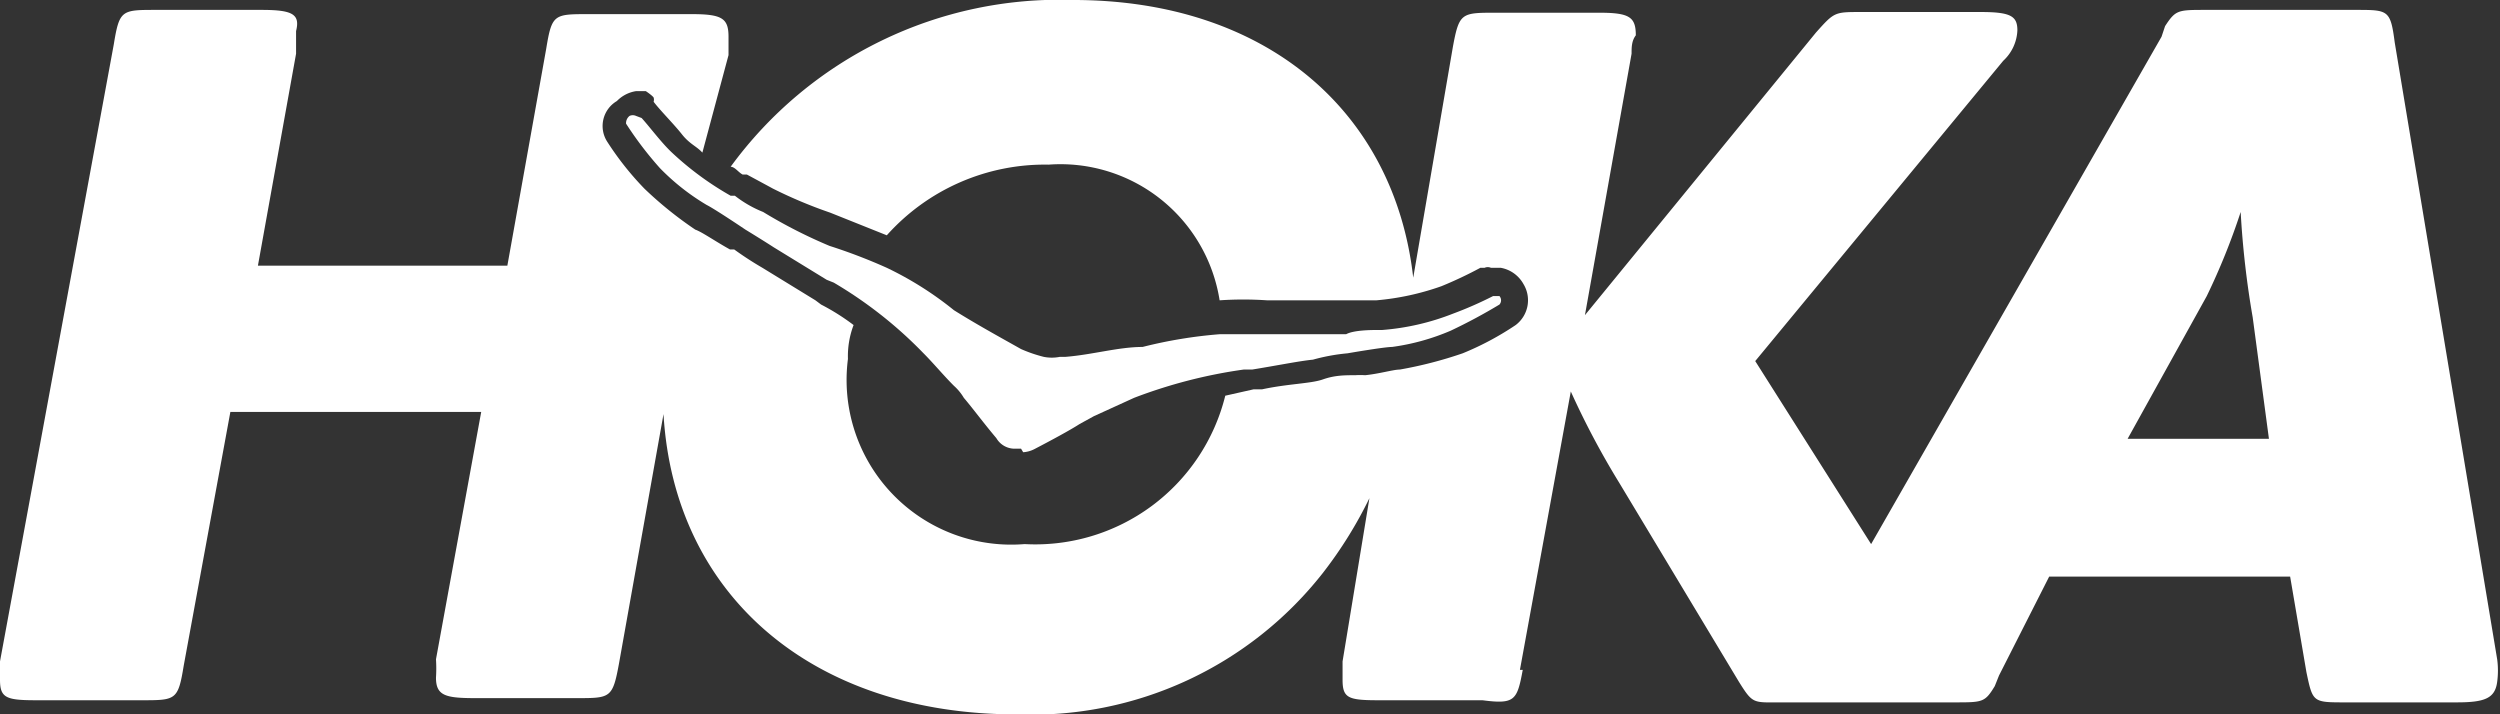
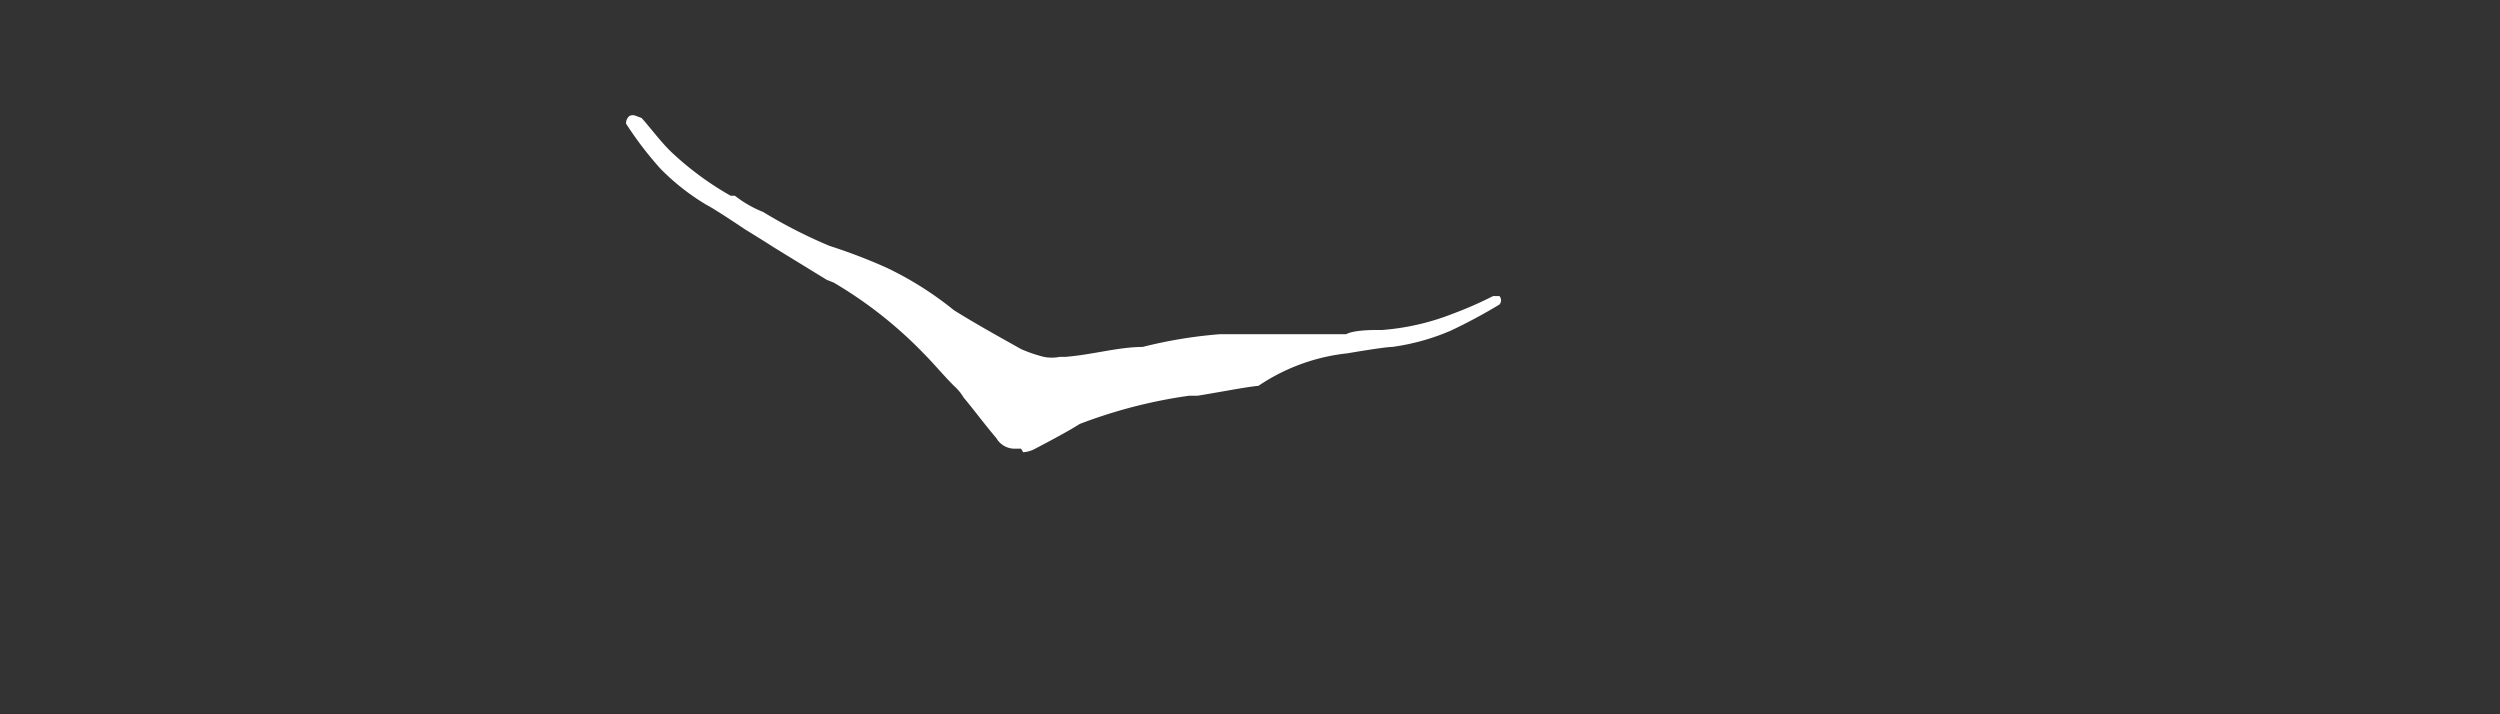
<svg xmlns="http://www.w3.org/2000/svg" viewBox="0 0 35.38 10.11">
  <rect x="0" y="0" width="35.38" height="10.11" fill="#333333" stroke="none" />
  <defs>
    <style>.cls-1{fill:#fff;}</style>
  </defs>
  <g id="Calque_2" data-name="Calque 2">
    <g id="Calque_1-2" data-name="Calque 1">
      <g id="g2664">
-         <path id="path2648" class="cls-1" d="M14.48,6.4a.41.41,0,0,0,.17-.05c.23-.12.49-.26.63-.35l.2-.11,0,0,.57-.26a7.07,7.07,0,0,1,1.55-.4l.12,0c.37-.06.66-.12.86-.14A2.77,2.77,0,0,1,19.07,5s.52-.09.63-.09a3.18,3.18,0,0,0,.83-.23,7.73,7.73,0,0,0,.69-.37.09.09,0,0,0,0-.12s0,0,0,0h0l-.09,0a5.34,5.34,0,0,1-.57.25,3.45,3.45,0,0,1-1,.23h-.06c-.08,0-.34,0-.45.06h-.89c-.23,0-.46,0-.64,0h-.26a6.53,6.53,0,0,0-1.09.18c-.34,0-.71.11-1.09.14h-.08a.58.58,0,0,1-.23,0,2,2,0,0,1-.32-.11c-.32-.18-.63-.35-.95-.55a4.79,4.79,0,0,0-.95-.6l0,0a7.76,7.76,0,0,0-.81-.31A7,7,0,0,1,10.8,3a1.62,1.62,0,0,1-.4-.23l-.06,0a4.34,4.34,0,0,1-.83-.61c-.15-.14-.32-.37-.43-.49L9,1.64l0,0a.11.11,0,0,0-.09,0,.13.13,0,0,0-.05.11,5,5,0,0,0,.48.63A3.2,3.2,0,0,0,10,2.9c.12.06.55.35.55.35s.23.14.4.25l.75.46L11.8,4a6,6,0,0,1,1.27,1c.14.14.28.31.43.46l0,0a.72.72,0,0,1,.14.17c.12.14.29.37.46.57a.3.3,0,0,0,.26.15l.09,0" />
-         <path id="path2211" class="cls-1" d="M21.51,9.48l.72-3.94a11.59,11.59,0,0,0,.69,1.3l1.69,2.81c.2.32.2.29.61.29h2.44c.4,0,.43,0,.57-.23l.06-.15L29,8.16h3.41l.23,1.35c.09.43.09.43.55.43h1.58c.4,0,.54-.06.57-.29a1.19,1.19,0,0,0,0-.32L33.89.6c-.06-.46-.09-.46-.55-.46H31.22c-.4,0-.43,0-.58.23l-.05.15L26.48,7.7,24.84,5.11,28.35.86a.62.62,0,0,0,.2-.43c0-.2-.09-.26-.52-.26H26.34c-.38,0-.38,0-.64.29l-3.27,4,.66-3.7c0-.09,0-.18.06-.26,0-.26-.09-.32-.52-.32H21.17c-.49,0-.52,0-.61.49L20,3.93C19.73,1.55,17.89,0,15.19,0a5.76,5.76,0,0,0-4.85,2.36c.06,0,.11.08.17.11l.06,0s.26.14.37.2a6.56,6.56,0,0,0,.81.34h0l.8.32,0,0h0a3,3,0,0,1,2.29-1,2.28,2.28,0,0,1,2.42,1.92h0a5,5,0,0,1,.67,0H19l.4,0h.08a3.69,3.69,0,0,0,.92-.2,5.76,5.76,0,0,0,.55-.26l.06,0h0a.11.11,0,0,1,.09,0h.14a.46.46,0,0,1,.32.23.44.44,0,0,1-.11.58,4.15,4.15,0,0,1-.75.4,5.83,5.83,0,0,1-.89.23c-.09,0-.29.06-.49.08a1.06,1.06,0,0,0-.14,0c-.15,0-.29,0-.46.06s-.49.06-.86.14l-.12,0h0l-.4.09A2.77,2.77,0,0,1,14.5,7.7,2.33,2.33,0,0,1,12,5.08a1.24,1.24,0,0,1,.08-.48,3.13,3.13,0,0,0-.46-.29l-.08-.06-.75-.46a4.72,4.72,0,0,1-.4-.26l-.06,0c-.2-.11-.4-.25-.49-.28a5.36,5.36,0,0,1-.72-.58A4.23,4.23,0,0,1,8.59,2a.41.41,0,0,1,.14-.57A.48.48,0,0,1,9,1.29h0s.08,0,.14,0l0,0s.09.06.11.09v0a.1.1,0,0,1,0,.06c.09.12.29.32.4.46s.21.17.29.26L10.31.78l0-.26c0-.26-.09-.32-.52-.32H8.33c-.49,0-.52,0-.6.49L7.18,3.76H3.65l.54-3c0-.15,0-.23,0-.32C4.25.2,4.14.14,3.7.14H2.21c-.49,0-.52,0-.6.49L0,9.36l0,.26c0,.26.09.29.52.29H2c.49,0,.52,0,.6-.49l.66-3.59H6.81l-.64,3.5a2,2,0,0,1,0,.26c0,.26.14.29.57.29H8.16c.48,0,.51,0,.6-.49l.63-3.53c.15,2.56,2.1,4.25,5,4.25a5.24,5.24,0,0,0,4.33-2,6,6,0,0,0,.66-1.06L19,9.36l0,.26c0,.26.08.29.51.29h1.47c.46.06.49,0,.57-.43m9.68-5.29A9.45,9.45,0,0,0,31.71,3a12.83,12.83,0,0,0,.17,1.49l.23,1.72h-2Z" />
+         <path id="path2648" class="cls-1" d="M14.48,6.4a.41.41,0,0,0,.17-.05c.23-.12.49-.26.63-.35a7.07,7.07,0,0,1,1.55-.4l.12,0c.37-.06.66-.12.86-.14A2.77,2.77,0,0,1,19.07,5s.52-.09.63-.09a3.18,3.18,0,0,0,.83-.23,7.73,7.73,0,0,0,.69-.37.09.09,0,0,0,0-.12s0,0,0,0h0l-.09,0a5.34,5.34,0,0,1-.57.25,3.45,3.45,0,0,1-1,.23h-.06c-.08,0-.34,0-.45.06h-.89c-.23,0-.46,0-.64,0h-.26a6.53,6.53,0,0,0-1.09.18c-.34,0-.71.11-1.09.14h-.08a.58.58,0,0,1-.23,0,2,2,0,0,1-.32-.11c-.32-.18-.63-.35-.95-.55a4.79,4.79,0,0,0-.95-.6l0,0a7.76,7.76,0,0,0-.81-.31A7,7,0,0,1,10.8,3a1.62,1.62,0,0,1-.4-.23l-.06,0a4.34,4.34,0,0,1-.83-.61c-.15-.14-.32-.37-.43-.49L9,1.64l0,0a.11.11,0,0,0-.09,0,.13.13,0,0,0-.05.11,5,5,0,0,0,.48.63A3.2,3.2,0,0,0,10,2.9c.12.06.55.35.55.35s.23.14.4.25l.75.46L11.8,4a6,6,0,0,1,1.27,1c.14.14.28.31.43.46l0,0a.72.72,0,0,1,.14.17c.12.14.29.37.46.57a.3.3,0,0,0,.26.15l.09,0" />
      </g>
    </g>
  </g>
</svg>